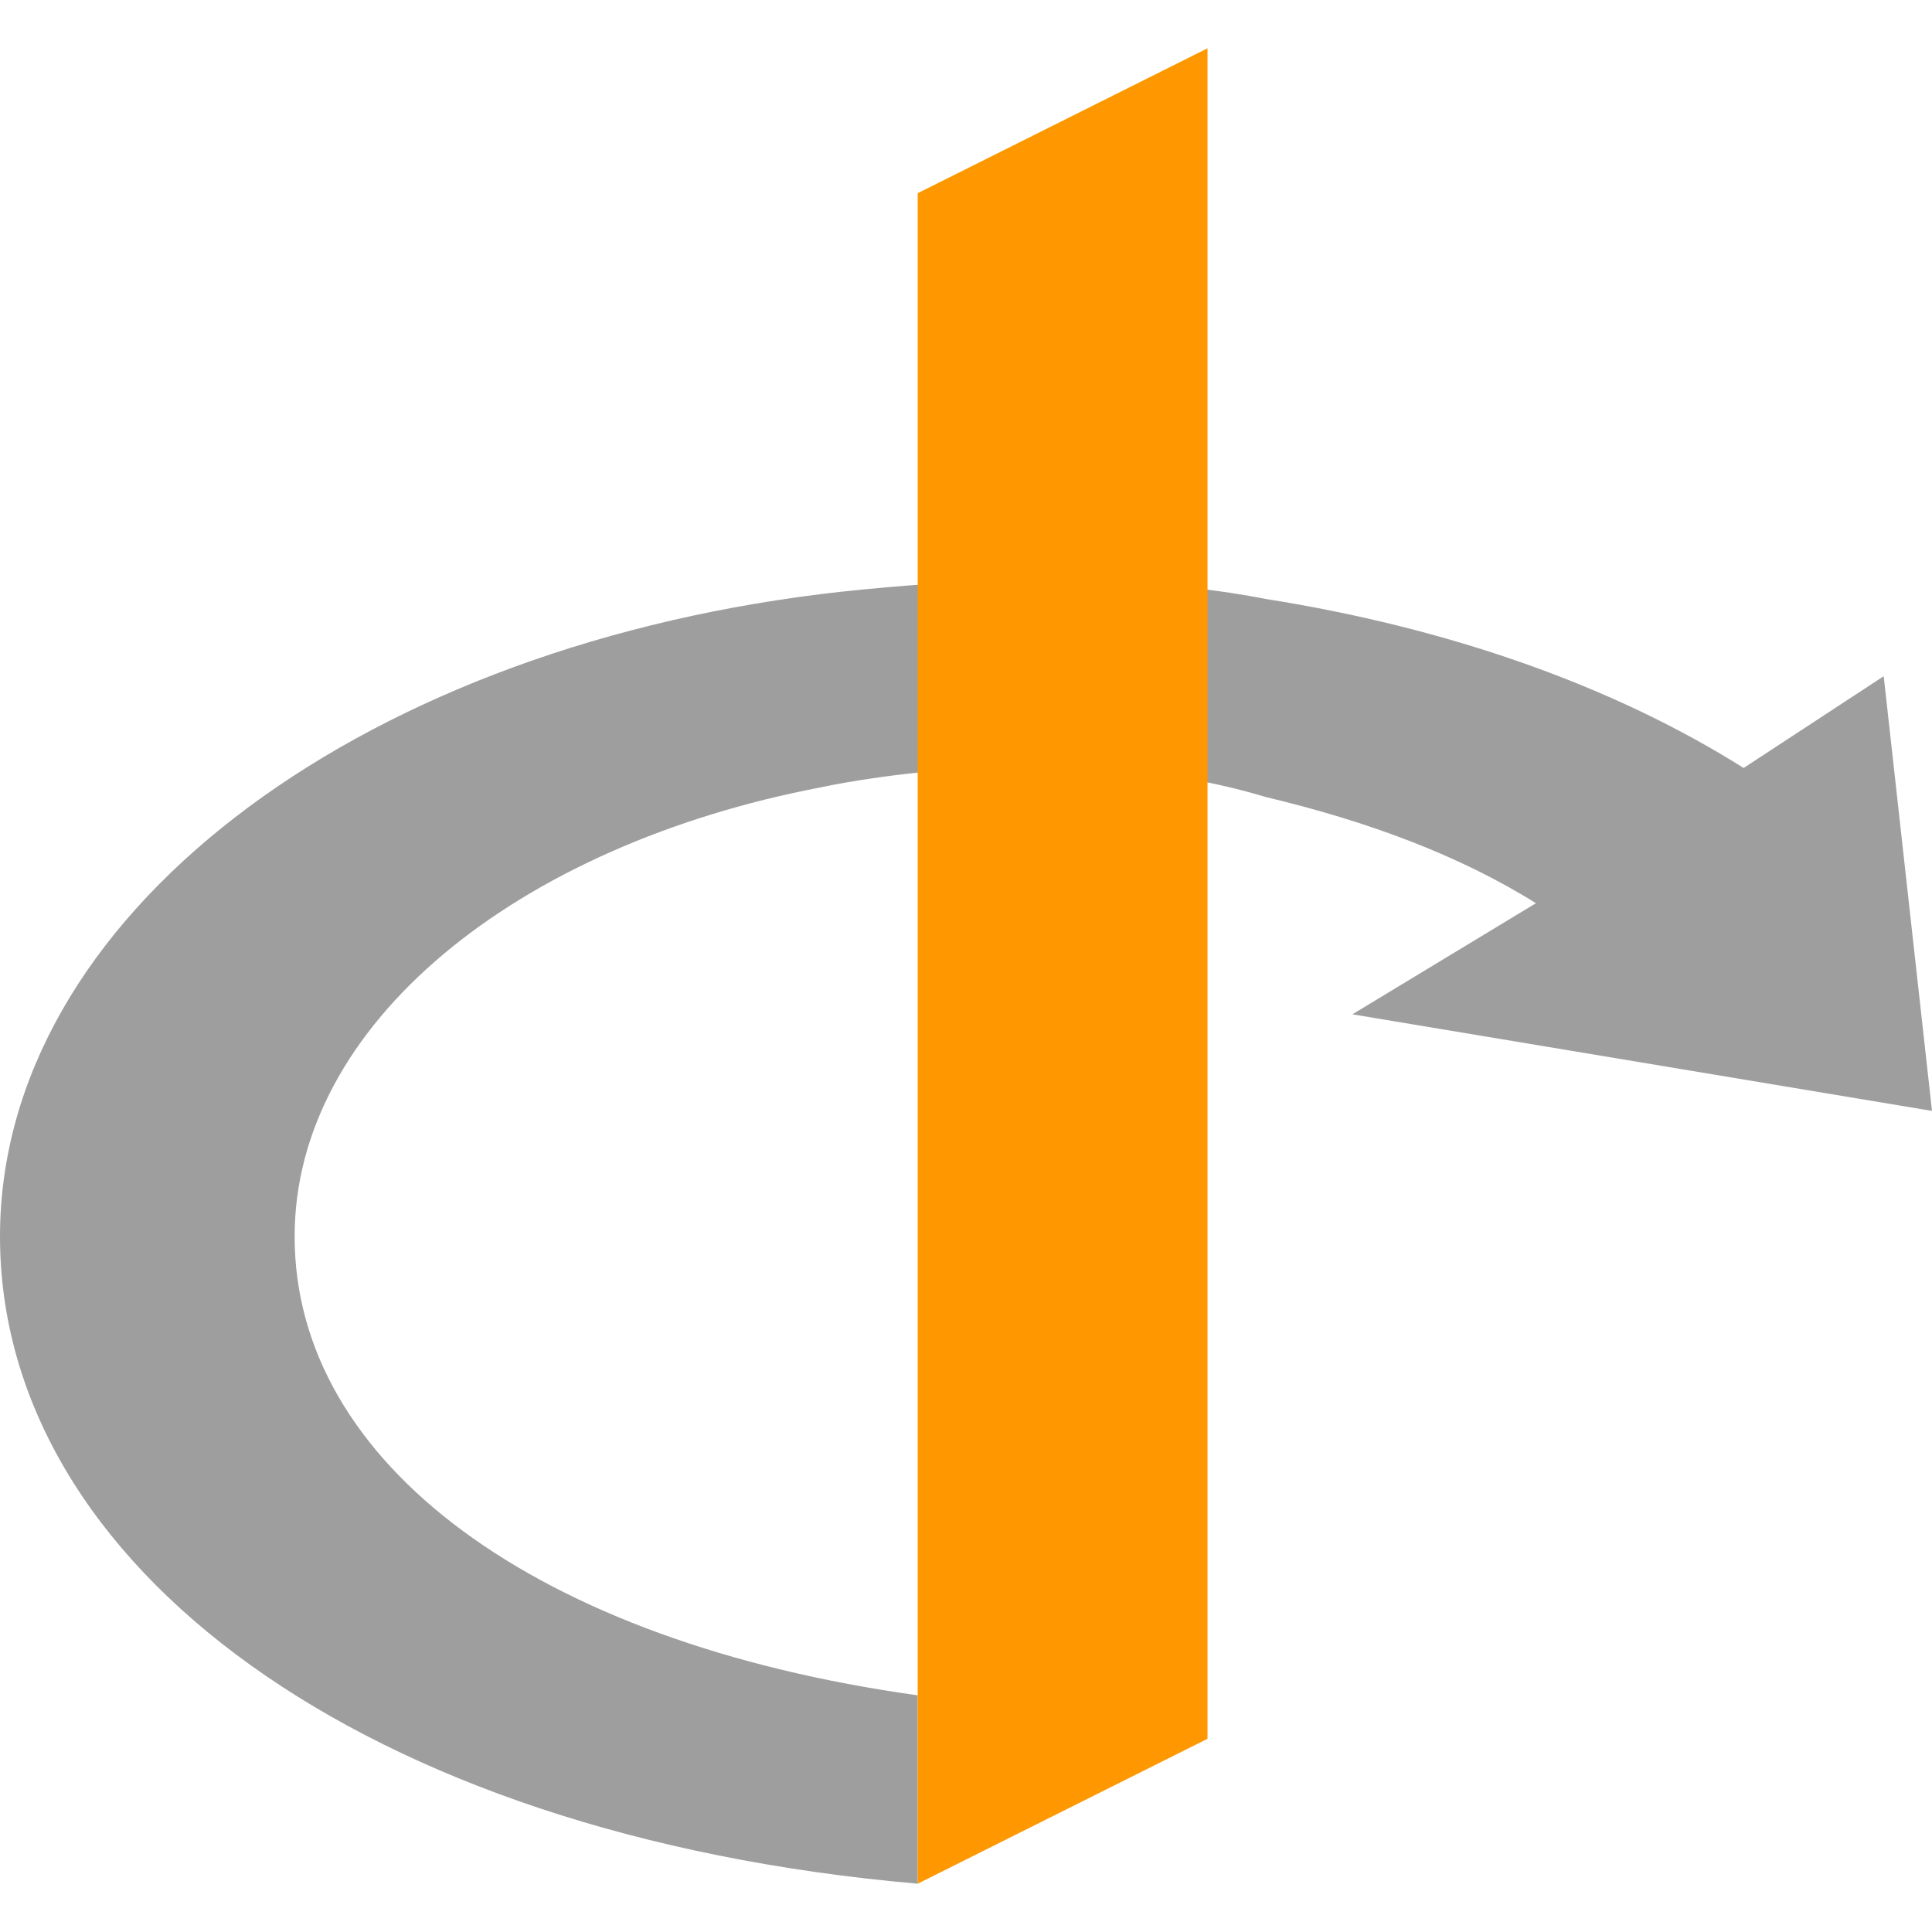
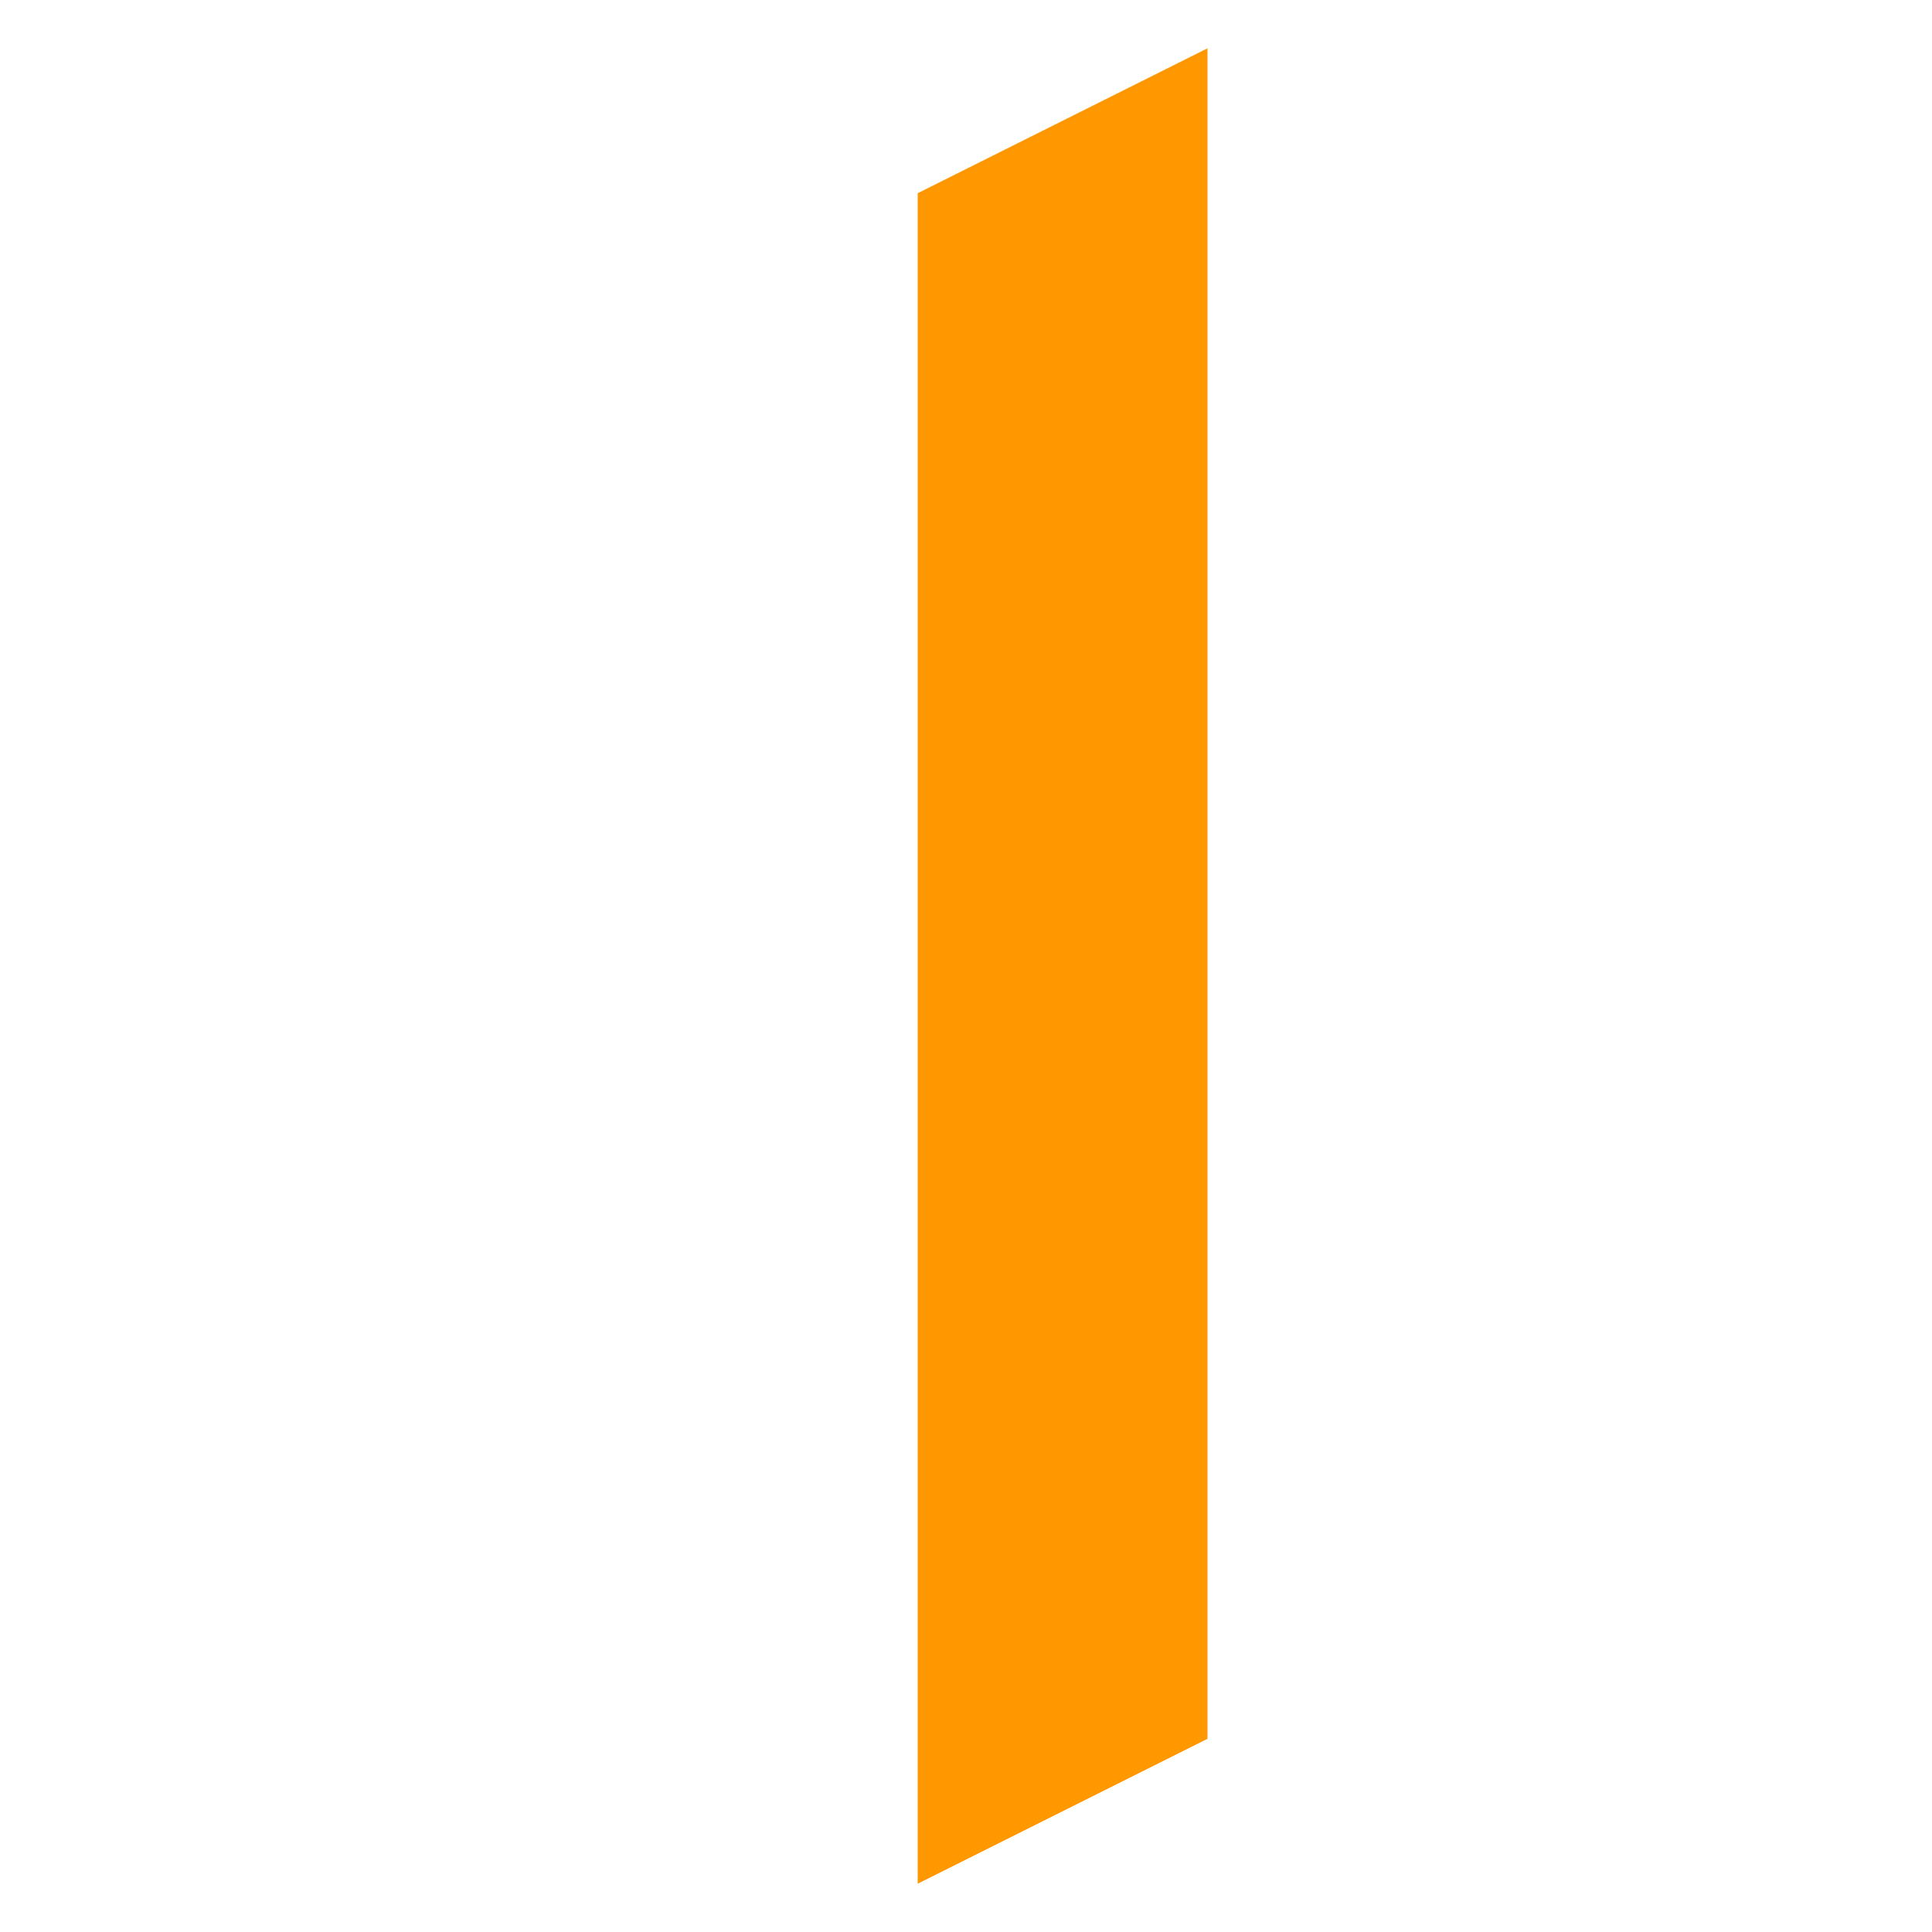
<svg xmlns="http://www.w3.org/2000/svg" width="24" height="24" viewBox="0 0 24 24" fill="none">
  <g clip-path="url(#clip0_865_12433)">
-     <path d="M24 13.8L23.4 8.4L21.66 9.54C20.04 8.52 18 7.8 15.72 7.44C15.72 7.44 14.58 7.2 13.08 7.2C11.58 7.2 10.2 7.38 10.2 7.38C4.38 8.1 0 11.4 0 15.36C0 19.44 4.5 22.8 11.4 23.4V21.06C6.66 20.4 3.66 18.18 3.66 15.36C3.66 12.72 6.42 10.5 10.2 9.78C10.2 9.78 13.14 9.12 15.72 9.9C16.98 10.2 18.12 10.62 19.08 11.22L16.8 12.6L24 13.8Z" fill="#9E9E9E" />
    <path d="M11.4 2.4V23.4L15 21.6V0.6L11.4 2.4Z" fill="#FF9800" />
  </g>
  <defs>
    <clipPath id="clip0_865_12433">
      <rect width="24" height="24" fill="white" />
    </clipPath>
  </defs>
</svg>